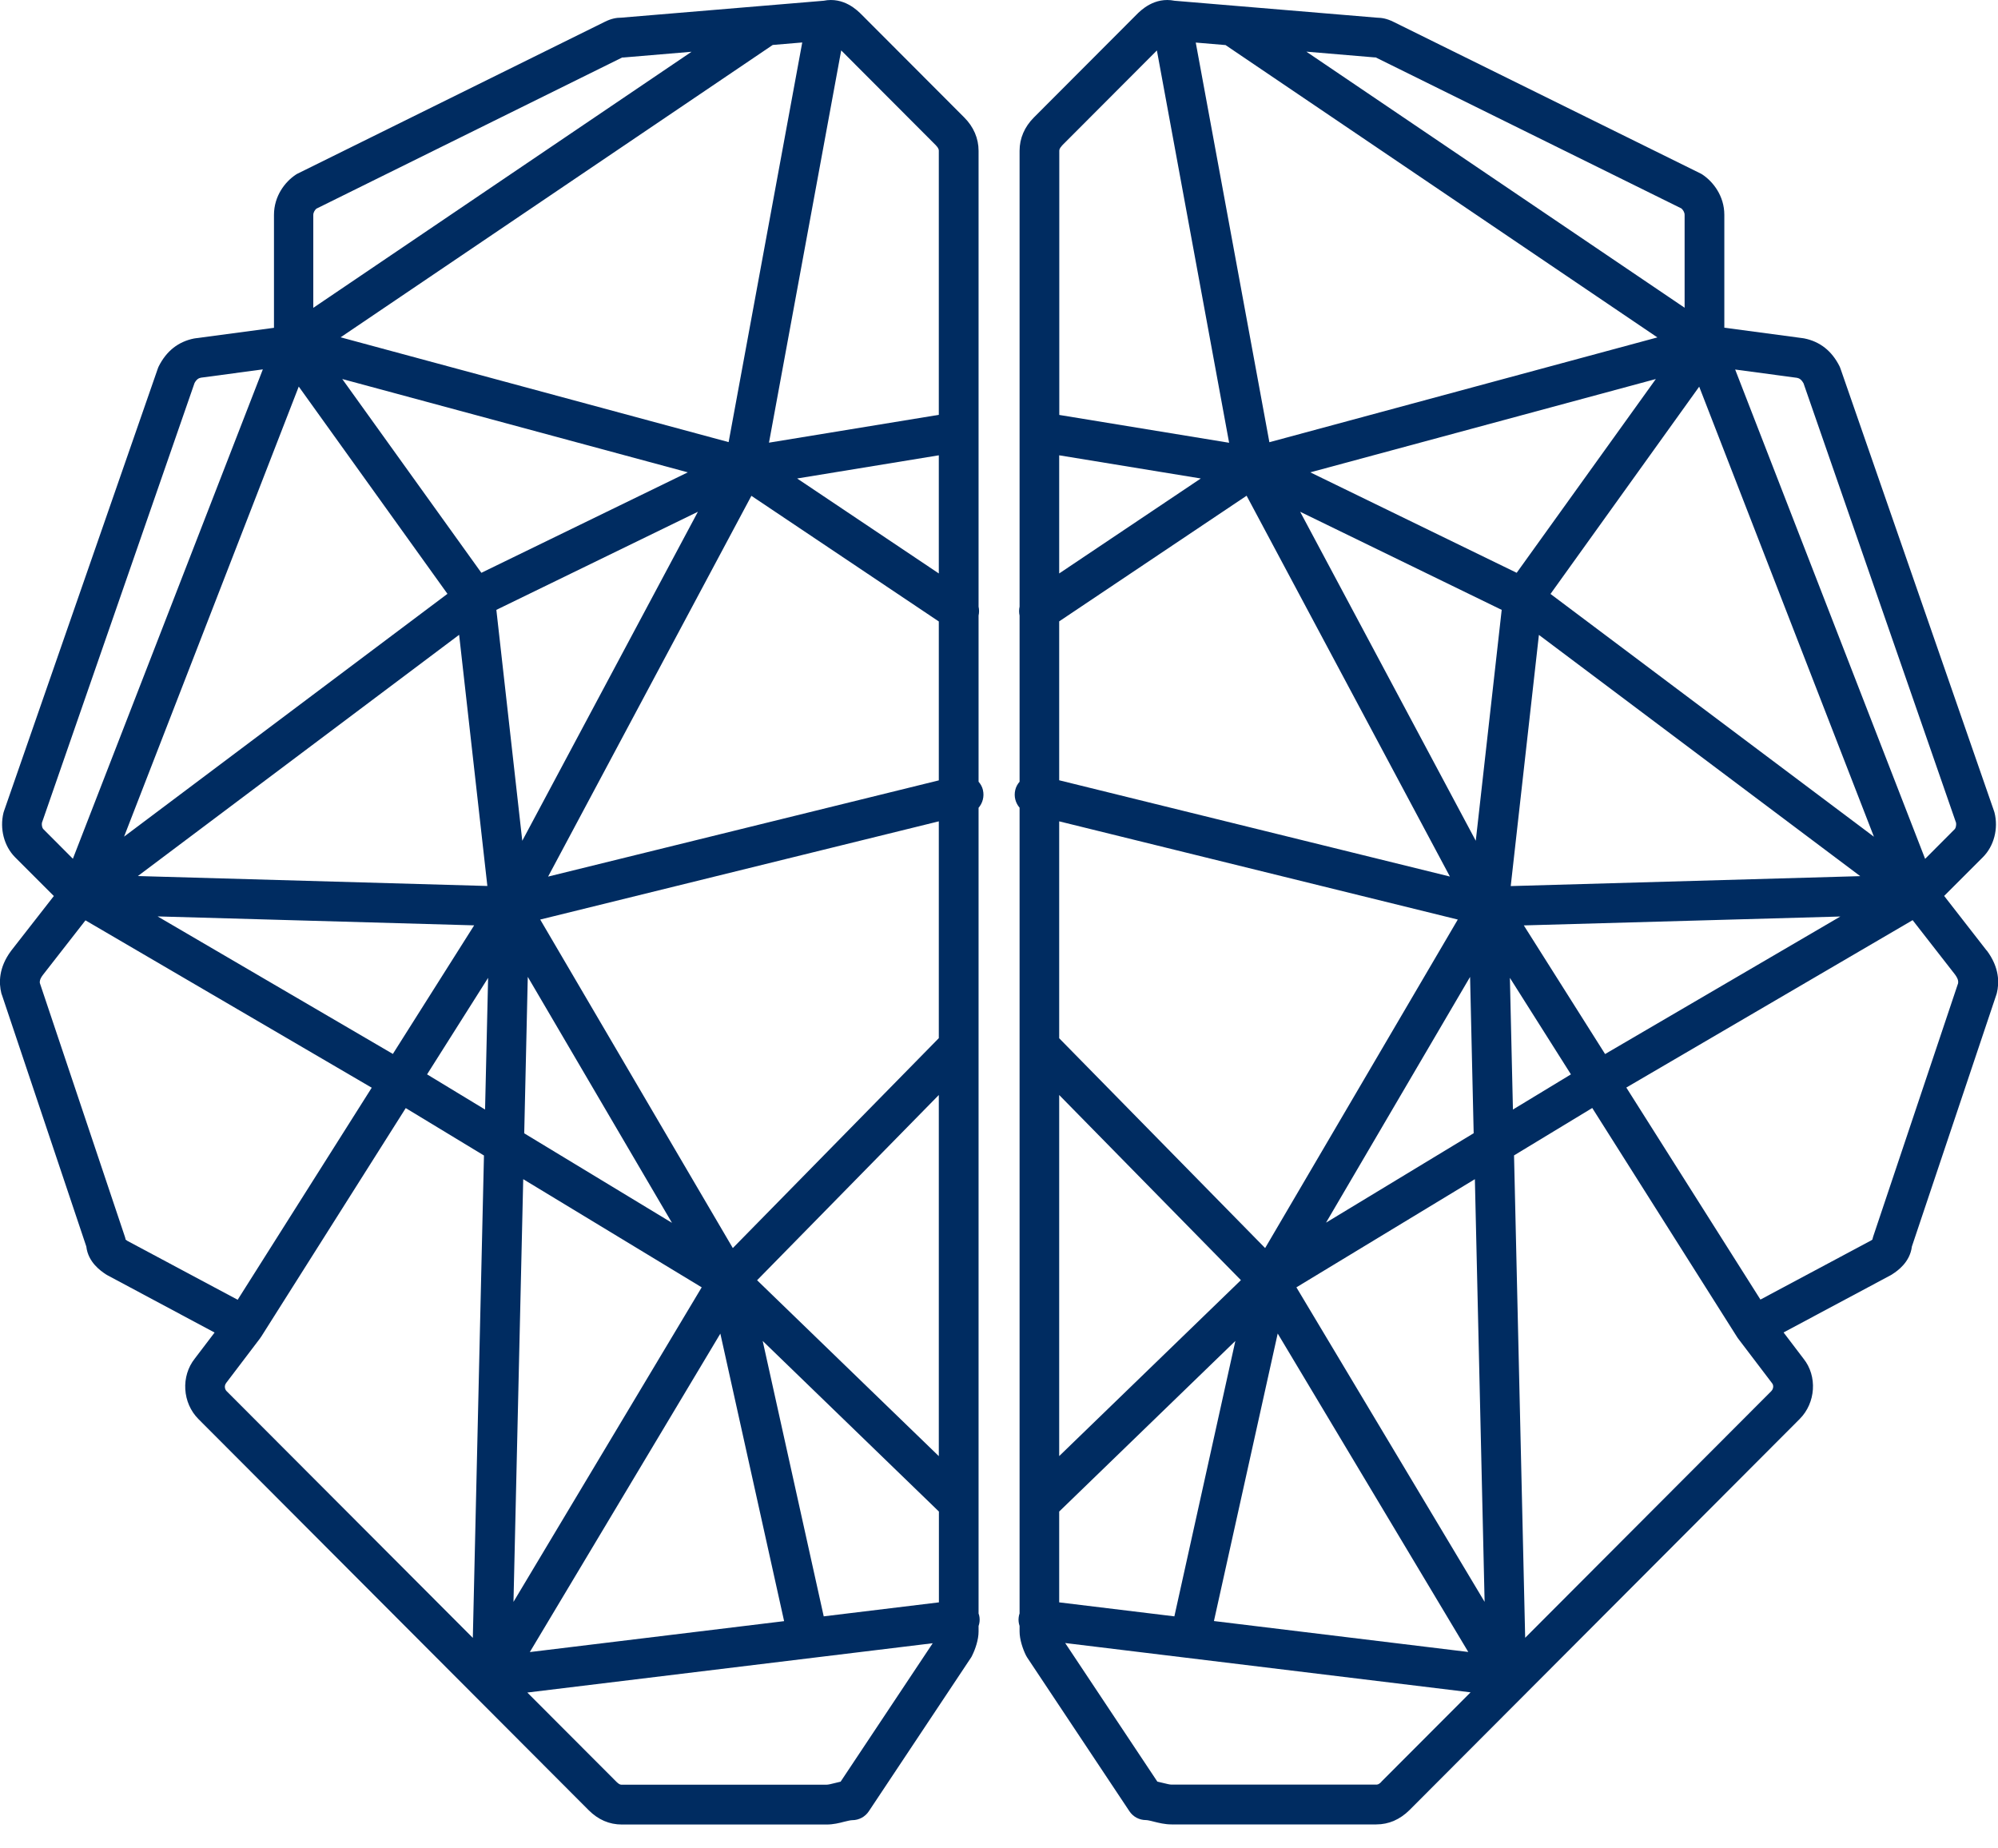
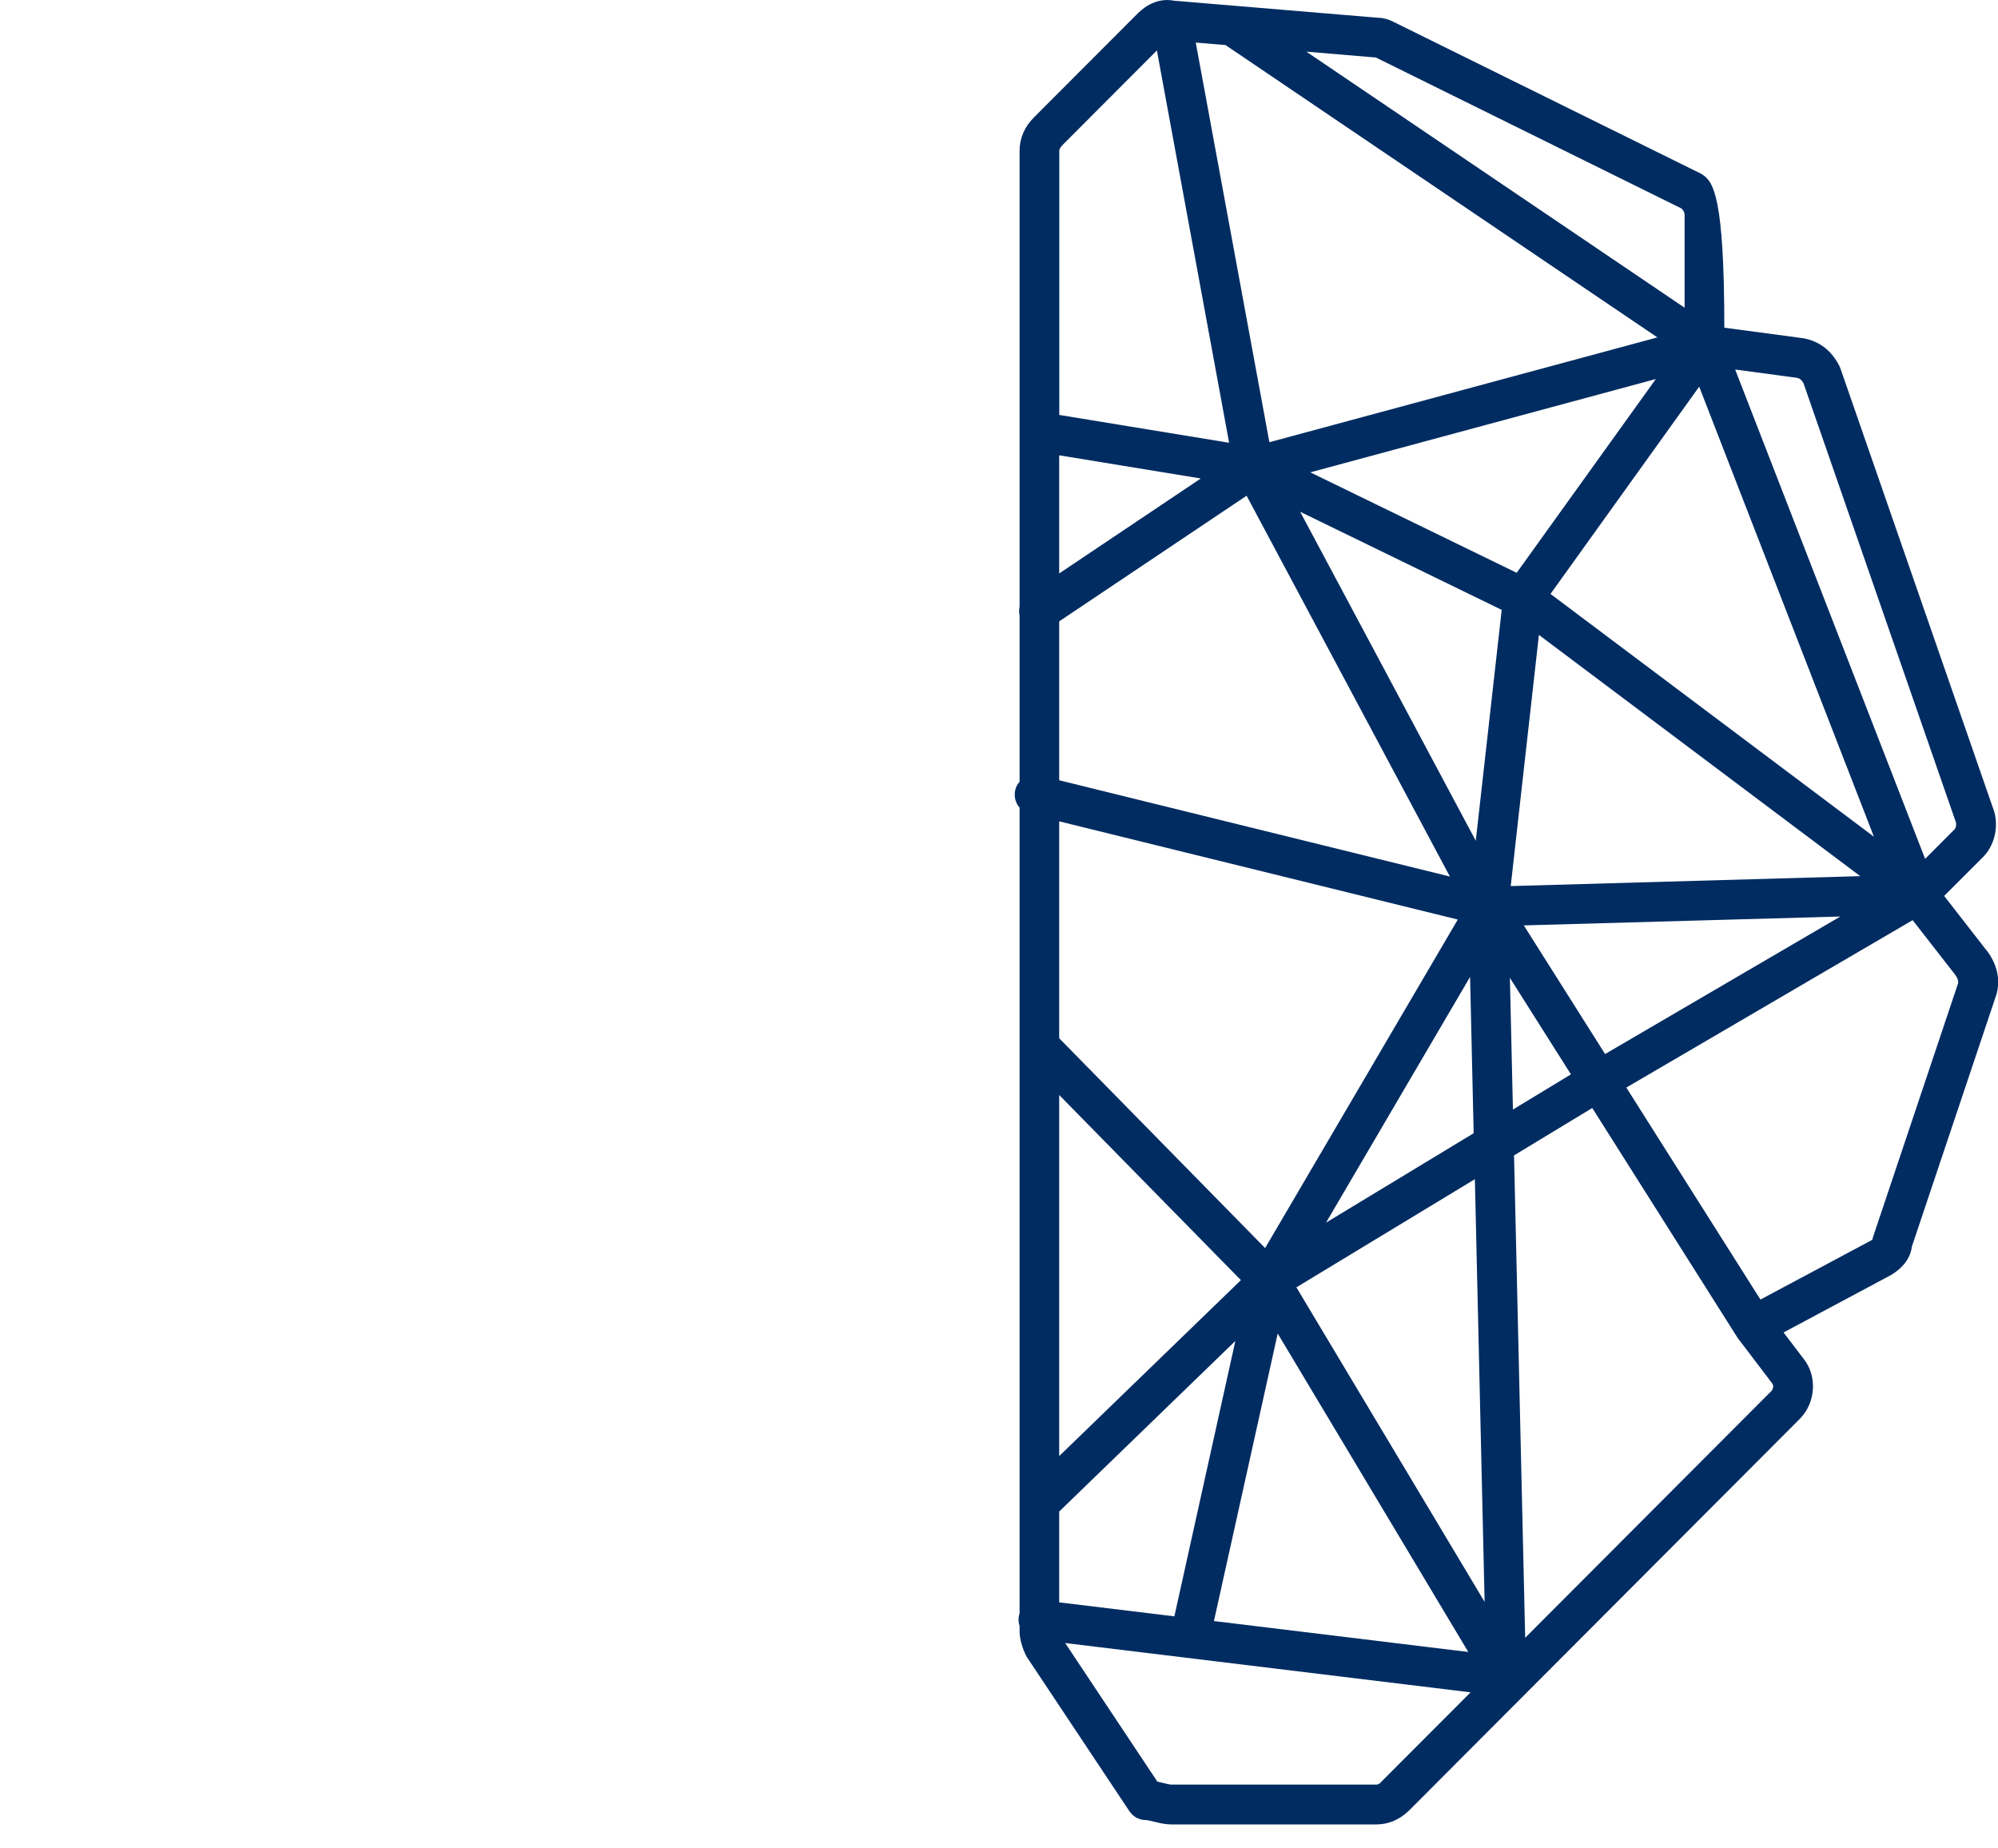
<svg xmlns="http://www.w3.org/2000/svg" width="40" height="37" viewBox="0 0 40 37" fill="none">
  <g clip-path="url(#clip0_274_34367)">
-     <path d="M19.678 15.812C19.663 15.75 19.632 15.694 19.591 15.648V12.322C19.604 12.263 19.604 12.202 19.591 12.143V3.018C19.591 2.771 19.492 2.539 19.304 2.351L17.256 0.299C17.165 0.207 16.892 -0.066 16.489 0.015L12.434 0.354C12.346 0.354 12.243 0.369 12.107 0.437L5.961 3.474C5.946 3.481 5.93 3.49 5.917 3.5C5.707 3.64 5.485 3.924 5.485 4.302V6.562L3.91 6.772C3.91 6.772 3.893 6.774 3.884 6.776C3.569 6.839 3.332 7.027 3.179 7.331C3.172 7.346 3.164 7.362 3.159 7.379L0.081 16.233C0.077 16.244 0.073 16.255 0.07 16.268C-0.009 16.589 0.081 16.937 0.302 17.16L1.078 17.936L0.222 19.033C-0.03 19.371 -0.024 19.681 0.027 19.882C0.029 19.893 0.033 19.902 0.037 19.911L1.728 24.952C1.764 25.271 2.024 25.444 2.114 25.505C2.125 25.512 2.136 25.52 2.147 25.525L4.296 26.674L3.902 27.192C3.617 27.548 3.65 28.083 3.974 28.407L11.784 36.234C11.976 36.426 12.198 36.522 12.451 36.522H16.548C16.682 36.522 16.804 36.492 16.901 36.466C16.962 36.452 17.025 36.435 17.061 36.435C17.194 36.435 17.319 36.369 17.393 36.258L19.441 33.179C19.45 33.166 19.457 33.151 19.464 33.136C19.525 33.013 19.591 32.823 19.591 32.659V32.548C19.61 32.495 19.617 32.436 19.61 32.377C19.606 32.349 19.601 32.323 19.591 32.298V16.17C19.672 16.076 19.709 15.945 19.678 15.814V15.812ZM10.475 23.604L14.048 25.769L10.28 32.065L10.475 23.602V23.604ZM16.061 0.85L14.587 8.85L6.819 6.752L15.47 0.9L16.062 0.85H16.061ZM18.795 29.148L15.157 25.627L18.795 21.919V29.148ZM18.795 20.781L14.671 24.983L10.815 18.407L18.795 16.441V20.781ZM18.795 15.621L10.973 17.547L15.043 9.925L18.795 12.44V15.622V15.621ZM9.637 11.466L6.852 7.587L13.77 9.455L9.637 11.466ZM13.972 10.244L10.456 16.83L9.937 12.208L13.972 10.244ZM18.795 11.479L15.959 9.578L18.795 9.114V11.479ZM8.958 11.887L2.484 16.747L5.981 7.738L8.958 11.887ZM9.192 12.709L9.757 17.735L2.76 17.536L9.192 12.707V12.709ZM9.492 18.524L7.865 21.097L3.155 18.344L9.492 18.523V18.524ZM9.772 19.574L9.711 22.21L8.55 21.506L9.772 19.574ZM10.568 19.557L13.453 24.478L10.495 22.686L10.566 19.557H10.568ZM14.421 26.694L15.698 32.451L10.607 33.07L14.421 26.696V26.694ZM16.491 32.355L15.269 26.842L18.797 30.257V32.075L16.491 32.355ZM18.741 2.915C18.795 2.969 18.795 3.005 18.795 3.018V8.304L15.395 8.861L16.841 1.009L18.741 2.913V2.915ZM6.34 4.174L12.456 1.151C12.463 1.151 12.473 1.151 12.48 1.151L13.845 1.036L6.272 6.162V4.303C6.272 4.248 6.307 4.2 6.337 4.174H6.34ZM0.865 16.594C0.848 16.578 0.831 16.52 0.839 16.471L3.895 7.666C3.939 7.587 3.98 7.569 4.024 7.56L5.262 7.394L1.459 17.19L0.865 16.594ZM2.541 24.832C2.53 24.825 2.521 24.817 2.515 24.814C2.511 24.792 2.506 24.769 2.498 24.749L0.798 19.679C0.793 19.653 0.793 19.603 0.857 19.518L1.711 18.423L7.442 21.773L4.758 26.018L2.541 24.834V24.832ZM4.528 27.683L5.21 26.785C5.21 26.785 5.212 26.779 5.214 26.777C5.22 26.77 5.225 26.764 5.229 26.757L8.123 22.181L9.689 23.13L9.466 32.786L4.535 27.845C4.504 27.814 4.482 27.742 4.528 27.684V27.683ZM16.83 35.664C16.785 35.674 16.745 35.685 16.706 35.694C16.646 35.709 16.583 35.725 16.546 35.725H12.449C12.427 35.725 12.401 35.725 12.346 35.672L10.557 33.88L18.673 32.893L16.828 35.666L16.83 35.664Z" fill="#002C61" />
-     <path d="M39.772 19.026L38.922 17.934L39.698 17.158C39.919 16.937 40.011 16.587 39.93 16.266C39.926 16.255 39.924 16.244 39.919 16.231L36.846 7.377C36.841 7.36 36.833 7.346 36.826 7.329C36.673 7.025 36.436 6.837 36.121 6.774C36.112 6.774 36.105 6.77 36.096 6.77L34.521 6.56V4.3C34.521 3.922 34.296 3.638 34.088 3.498C34.074 3.488 34.059 3.479 34.044 3.472L27.901 0.439C27.761 0.369 27.66 0.356 27.569 0.354L23.514 0.015C23.111 -0.066 22.837 0.207 22.747 0.299L20.699 2.351C20.511 2.539 20.412 2.769 20.412 3.018V12.143C20.399 12.202 20.399 12.263 20.412 12.322V15.648C20.372 15.694 20.34 15.75 20.326 15.812C20.294 15.943 20.331 16.074 20.412 16.168V32.296C20.403 32.322 20.397 32.347 20.394 32.375C20.386 32.436 20.394 32.493 20.412 32.547V32.657C20.412 32.821 20.478 33.011 20.539 33.135C20.546 33.15 20.554 33.164 20.563 33.177L22.611 36.256C22.684 36.367 22.809 36.433 22.942 36.433C22.979 36.433 23.041 36.45 23.102 36.465C23.2 36.489 23.321 36.52 23.455 36.52H27.553C27.803 36.52 28.027 36.422 28.219 36.232L36.029 28.405C36.353 28.081 36.386 27.546 36.107 27.198L35.707 26.672L37.856 25.524C37.867 25.518 37.878 25.511 37.889 25.503C37.98 25.444 38.237 25.271 38.276 24.952L39.967 19.911C39.97 19.902 39.972 19.891 39.976 19.882C40.026 19.681 40.033 19.371 39.775 19.026H39.772ZM36.105 7.668L39.161 16.472C39.168 16.52 39.152 16.579 39.135 16.596L38.541 17.192L34.738 7.397L35.976 7.563C36.02 7.572 36.061 7.593 36.105 7.67V7.668ZM29.722 32.065L25.954 25.769L29.527 23.604L29.722 32.067V32.065ZM24.532 0.9L33.181 6.754L25.413 8.852L23.939 0.852L24.532 0.902V0.9ZM30.364 11.466L26.232 9.455L33.15 7.587L30.364 11.466ZM21.205 12.438L24.957 9.923L29.027 17.546L21.205 15.619V12.436V12.438ZM21.205 21.919L24.843 25.625L21.205 29.147V21.919ZM21.205 20.781V16.441L29.185 18.407L25.328 24.983L21.205 20.783V20.781ZM26.029 10.244L30.064 12.208L29.545 16.83L26.029 10.244ZM34.018 7.74L37.516 16.749L31.041 11.889L34.018 7.74ZM21.205 11.479V9.114L24.04 9.578L21.205 11.479ZM21.205 32.075V30.257L24.732 26.842L23.511 32.355L21.205 32.075ZM25.58 26.694L29.395 33.068L24.303 32.449L25.58 26.692V26.694ZM26.546 24.476L29.431 19.555L29.503 22.684L26.544 24.476H26.546ZM30.228 19.574L31.45 21.506L30.289 22.21L30.228 19.574ZM30.508 18.524L36.844 18.346L32.134 21.099L30.508 18.526V18.524ZM30.245 17.735L30.809 12.709L37.242 17.538L30.245 17.737V17.735ZM27.542 1.151C27.542 1.151 27.544 1.151 27.545 1.151L33.661 4.172C33.691 4.198 33.726 4.246 33.726 4.302V6.16L26.153 1.034L27.518 1.149C27.518 1.149 27.534 1.149 27.542 1.149V1.151ZM21.26 2.915L23.161 1.01L24.607 8.863L21.207 8.306V3.02C21.207 3.007 21.207 2.972 21.26 2.917V2.915ZM27.654 35.67C27.601 35.723 27.573 35.723 27.551 35.723H23.453C23.417 35.723 23.354 35.707 23.293 35.692C23.256 35.683 23.214 35.672 23.17 35.663L21.325 32.889L29.441 33.876L27.652 35.668L27.654 35.67ZM35.465 27.843L30.534 32.784L30.311 23.128L31.877 22.179L34.771 26.755C34.771 26.755 34.78 26.77 34.785 26.776C34.785 26.777 34.787 26.781 34.789 26.783L35.477 27.688C35.518 27.738 35.496 27.812 35.465 27.841V27.843ZM39.203 19.677L37.503 24.747C37.496 24.769 37.49 24.79 37.486 24.812C37.479 24.817 37.472 24.823 37.461 24.83L35.244 26.014L32.559 21.77L38.291 18.419L39.139 19.507C39.205 19.598 39.207 19.647 39.201 19.673L39.203 19.677Z" fill="#002C61" />
+     <path d="M39.772 19.026L38.922 17.934L39.698 17.158C39.919 16.937 40.011 16.587 39.93 16.266C39.926 16.255 39.924 16.244 39.919 16.231L36.846 7.377C36.841 7.36 36.833 7.346 36.826 7.329C36.673 7.025 36.436 6.837 36.121 6.774C36.112 6.774 36.105 6.77 36.096 6.77L34.521 6.56C34.521 3.922 34.296 3.638 34.088 3.498C34.074 3.488 34.059 3.479 34.044 3.472L27.901 0.439C27.761 0.369 27.66 0.356 27.569 0.354L23.514 0.015C23.111 -0.066 22.837 0.207 22.747 0.299L20.699 2.351C20.511 2.539 20.412 2.769 20.412 3.018V12.143C20.399 12.202 20.399 12.263 20.412 12.322V15.648C20.372 15.694 20.34 15.75 20.326 15.812C20.294 15.943 20.331 16.074 20.412 16.168V32.296C20.403 32.322 20.397 32.347 20.394 32.375C20.386 32.436 20.394 32.493 20.412 32.547V32.657C20.412 32.821 20.478 33.011 20.539 33.135C20.546 33.15 20.554 33.164 20.563 33.177L22.611 36.256C22.684 36.367 22.809 36.433 22.942 36.433C22.979 36.433 23.041 36.45 23.102 36.465C23.2 36.489 23.321 36.52 23.455 36.52H27.553C27.803 36.52 28.027 36.422 28.219 36.232L36.029 28.405C36.353 28.081 36.386 27.546 36.107 27.198L35.707 26.672L37.856 25.524C37.867 25.518 37.878 25.511 37.889 25.503C37.98 25.444 38.237 25.271 38.276 24.952L39.967 19.911C39.97 19.902 39.972 19.891 39.976 19.882C40.026 19.681 40.033 19.371 39.775 19.026H39.772ZM36.105 7.668L39.161 16.472C39.168 16.52 39.152 16.579 39.135 16.596L38.541 17.192L34.738 7.397L35.976 7.563C36.02 7.572 36.061 7.593 36.105 7.67V7.668ZM29.722 32.065L25.954 25.769L29.527 23.604L29.722 32.067V32.065ZM24.532 0.9L33.181 6.754L25.413 8.852L23.939 0.852L24.532 0.902V0.9ZM30.364 11.466L26.232 9.455L33.15 7.587L30.364 11.466ZM21.205 12.438L24.957 9.923L29.027 17.546L21.205 15.619V12.436V12.438ZM21.205 21.919L24.843 25.625L21.205 29.147V21.919ZM21.205 20.781V16.441L29.185 18.407L25.328 24.983L21.205 20.783V20.781ZM26.029 10.244L30.064 12.208L29.545 16.83L26.029 10.244ZM34.018 7.74L37.516 16.749L31.041 11.889L34.018 7.74ZM21.205 11.479V9.114L24.04 9.578L21.205 11.479ZM21.205 32.075V30.257L24.732 26.842L23.511 32.355L21.205 32.075ZM25.58 26.694L29.395 33.068L24.303 32.449L25.58 26.692V26.694ZM26.546 24.476L29.431 19.555L29.503 22.684L26.544 24.476H26.546ZM30.228 19.574L31.45 21.506L30.289 22.21L30.228 19.574ZM30.508 18.524L36.844 18.346L32.134 21.099L30.508 18.526V18.524ZM30.245 17.735L30.809 12.709L37.242 17.538L30.245 17.737V17.735ZM27.542 1.151C27.542 1.151 27.544 1.151 27.545 1.151L33.661 4.172C33.691 4.198 33.726 4.246 33.726 4.302V6.16L26.153 1.034L27.518 1.149C27.518 1.149 27.534 1.149 27.542 1.149V1.151ZM21.26 2.915L23.161 1.01L24.607 8.863L21.207 8.306V3.02C21.207 3.007 21.207 2.972 21.26 2.917V2.915ZM27.654 35.67C27.601 35.723 27.573 35.723 27.551 35.723H23.453C23.417 35.723 23.354 35.707 23.293 35.692C23.256 35.683 23.214 35.672 23.17 35.663L21.325 32.889L29.441 33.876L27.652 35.668L27.654 35.67ZM35.465 27.843L30.534 32.784L30.311 23.128L31.877 22.179L34.771 26.755C34.771 26.755 34.78 26.77 34.785 26.776C34.785 26.777 34.787 26.781 34.789 26.783L35.477 27.688C35.518 27.738 35.496 27.812 35.465 27.841V27.843ZM39.203 19.677L37.503 24.747C37.496 24.769 37.49 24.79 37.486 24.812C37.479 24.817 37.472 24.823 37.461 24.83L35.244 26.014L32.559 21.77L38.291 18.419L39.139 19.507C39.205 19.598 39.207 19.647 39.201 19.673L39.203 19.677Z" fill="#002C61" />
  </g>
  <defs>
    <clipPath id="clip0_274_34367">
      <rect width="40" height="36.522" fill="white" />
    </clipPath>
  </defs>
</svg>